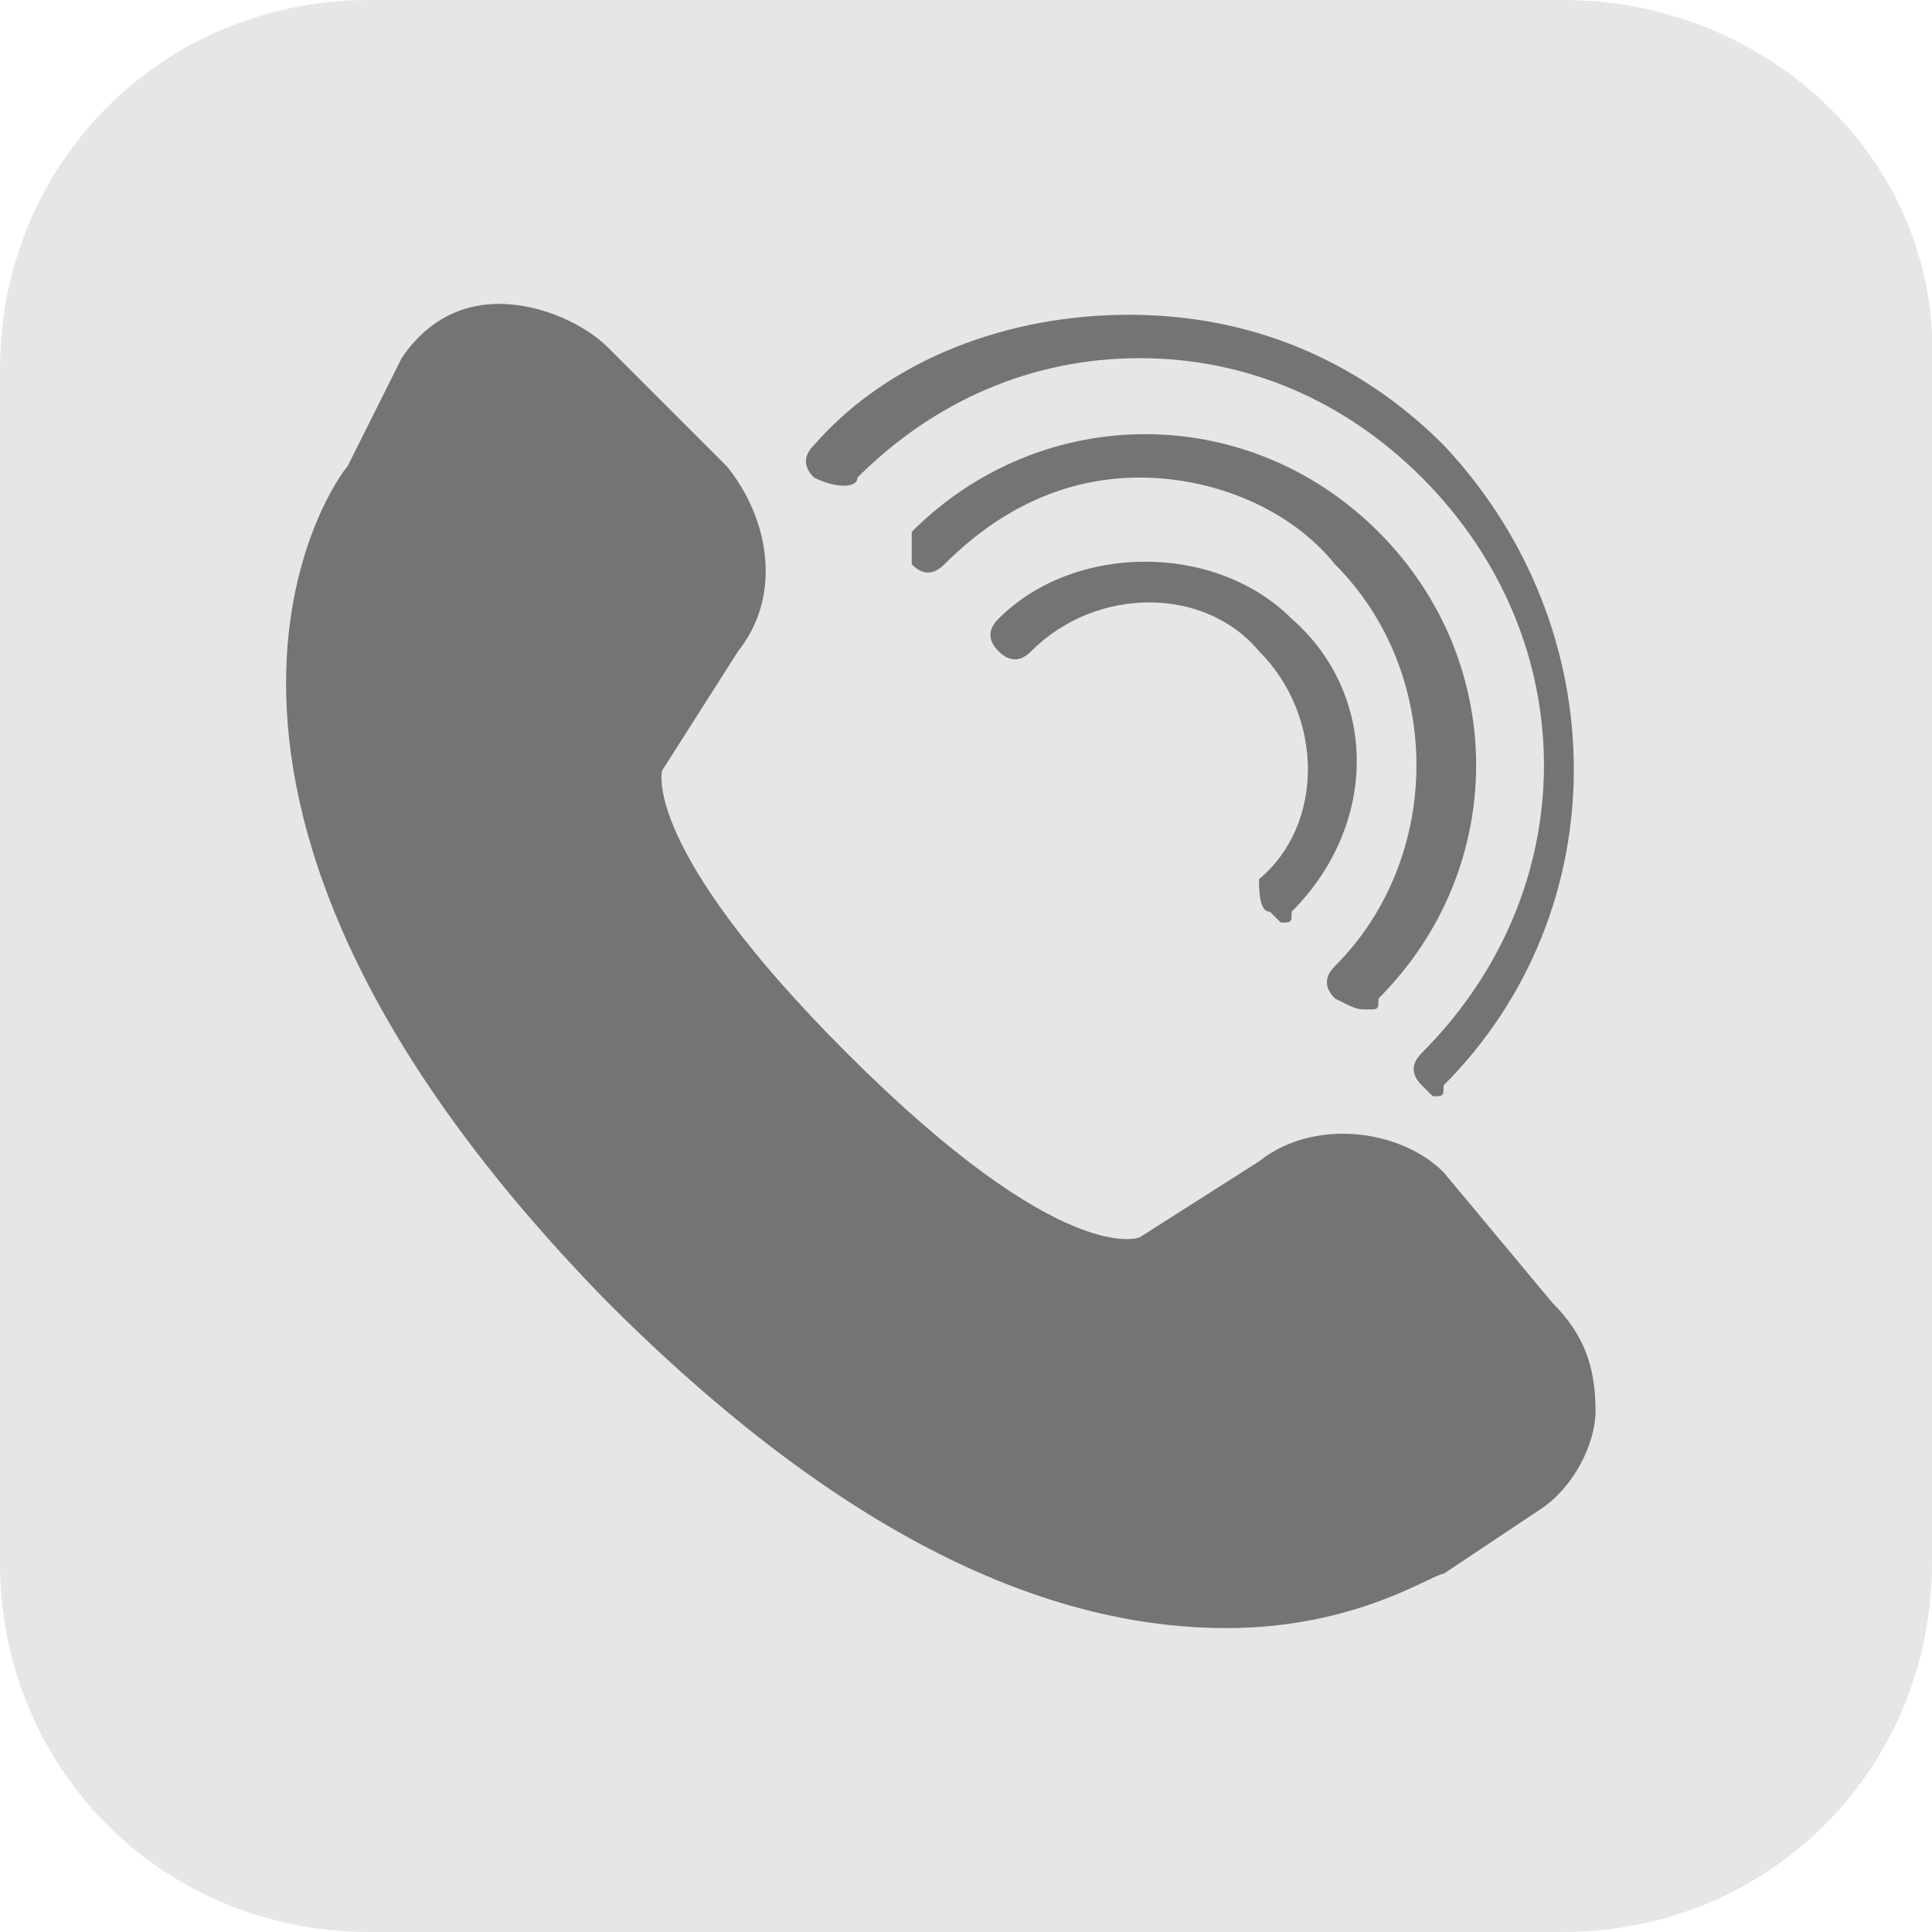
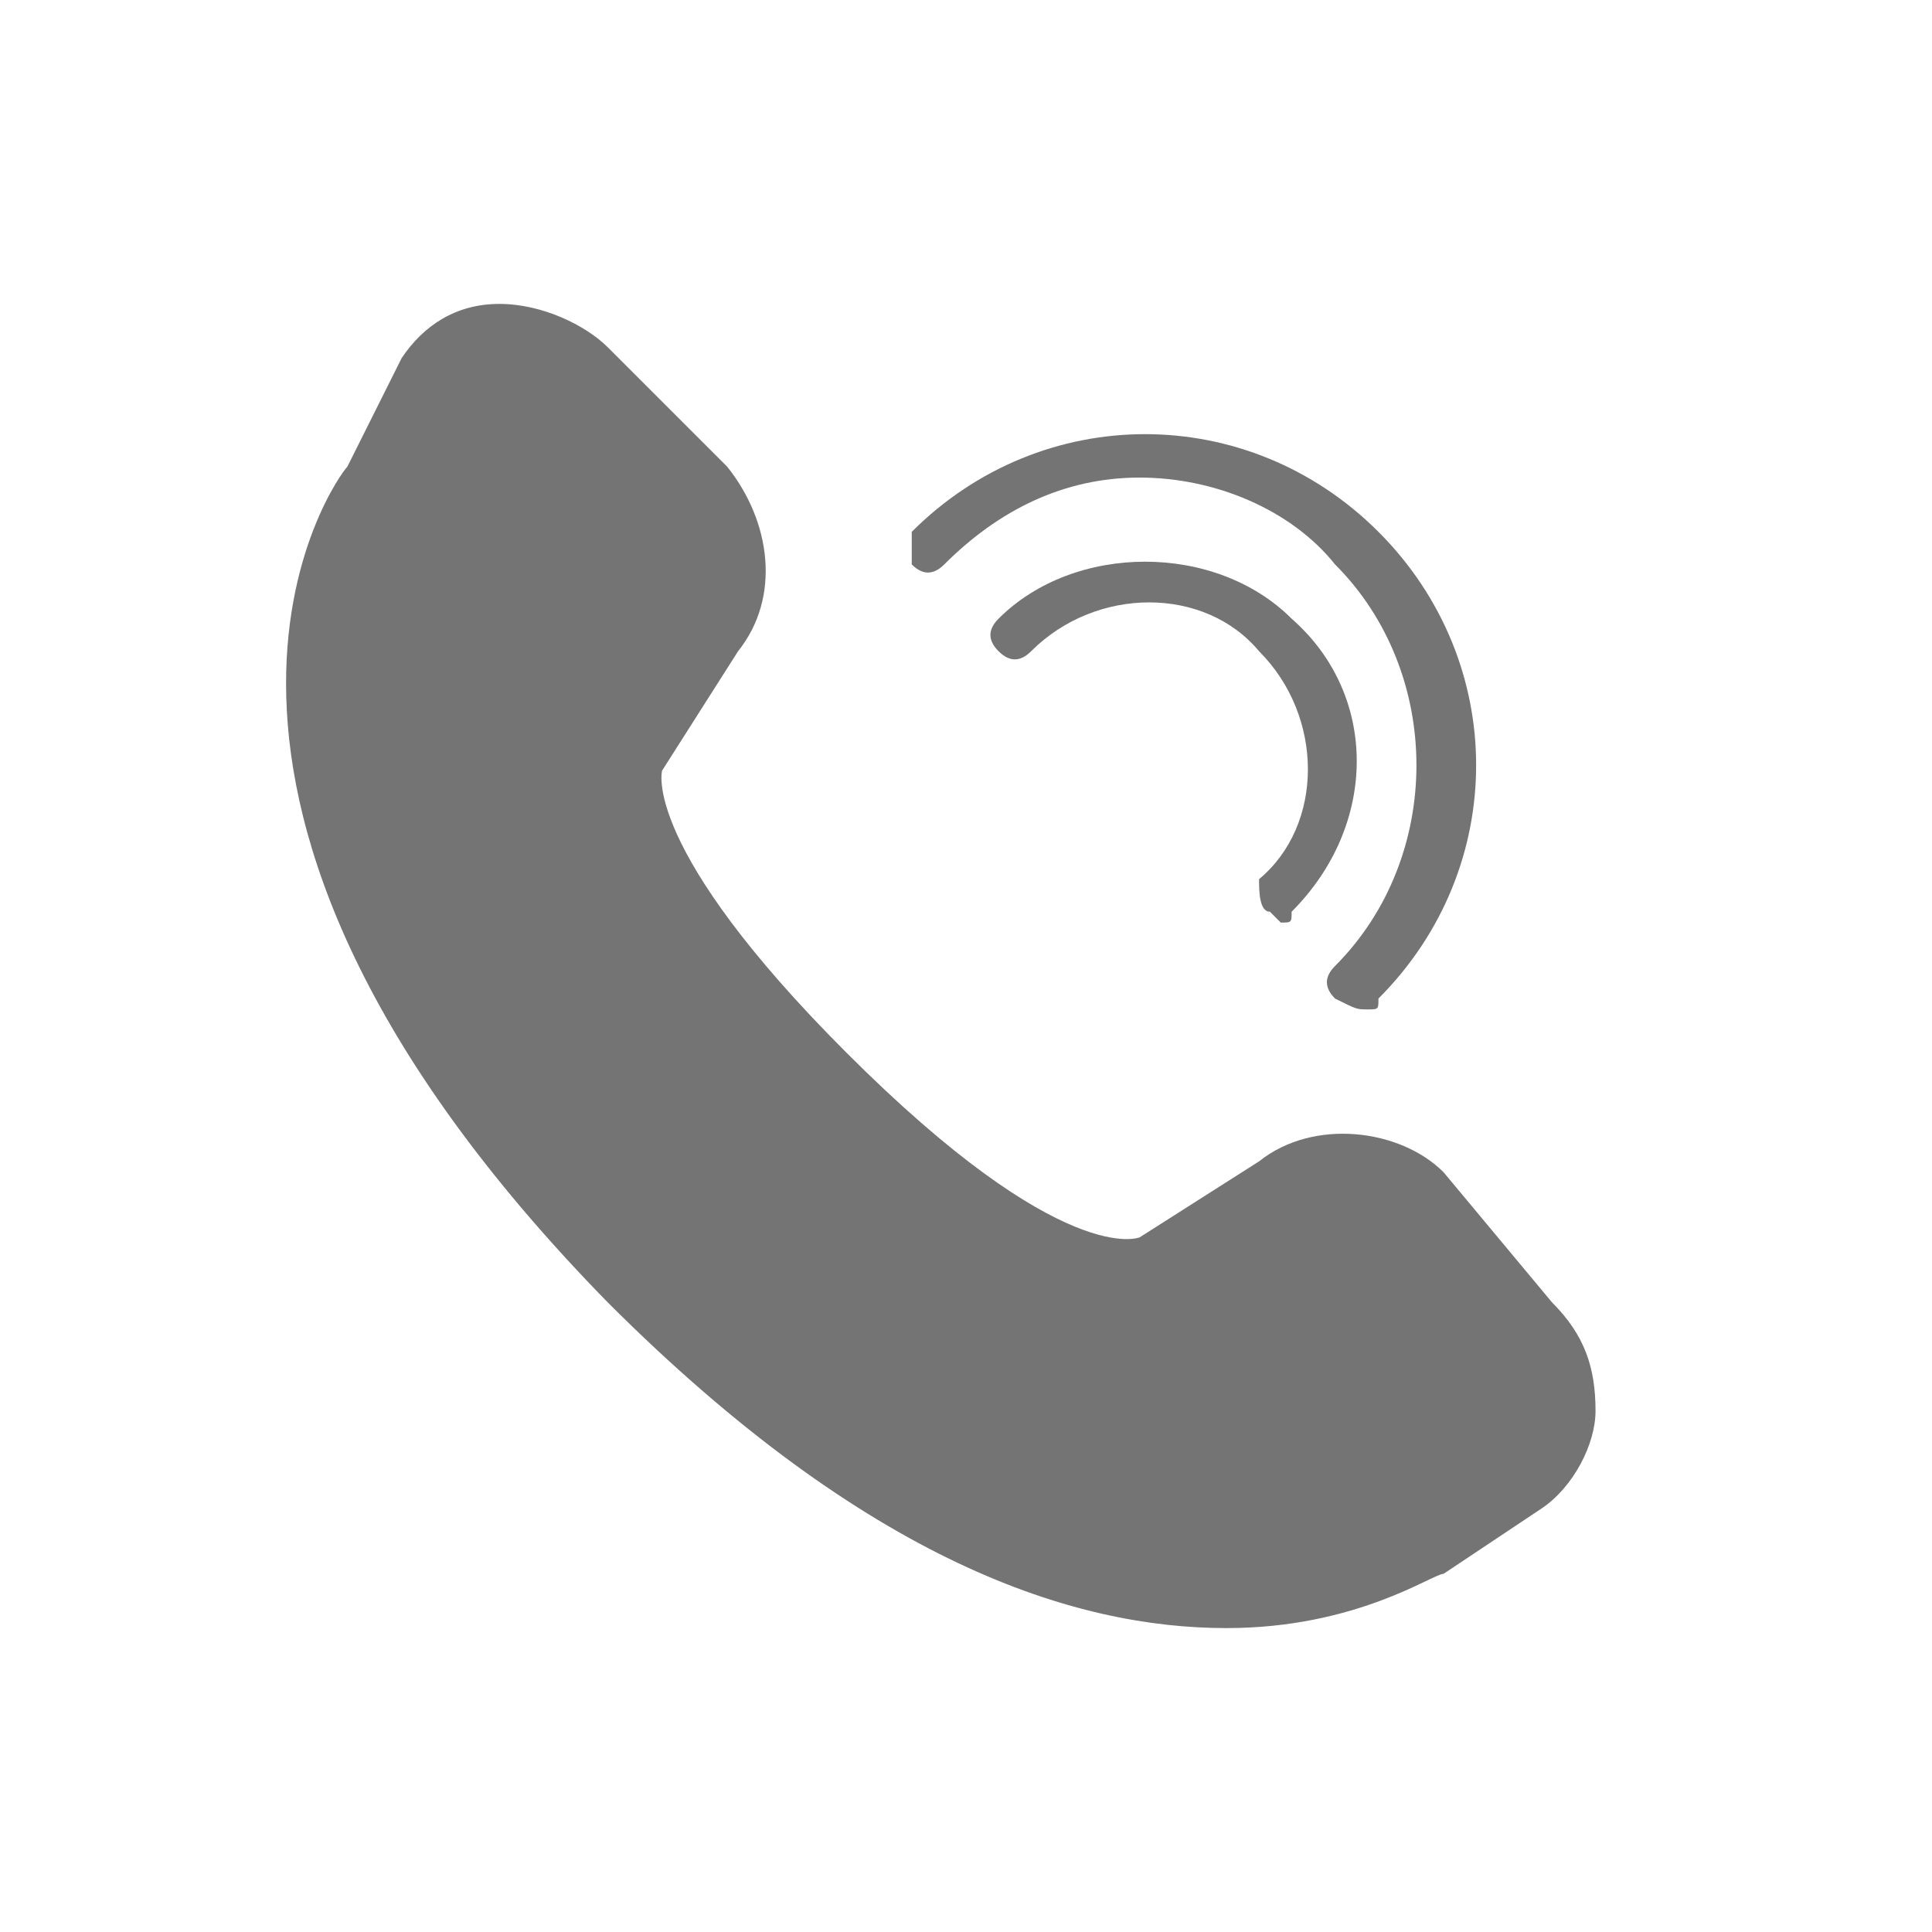
<svg xmlns="http://www.w3.org/2000/svg" version="1.1" id="Layer_1" x="0px" y="0px" viewBox="0 0 17.8 17.8" style="enable-background:new 0 0 17.8 17.8;" xml:space="preserve">
  <style type="text/css">
	.st0{fill:#E6E6E5;}
	.st1{fill:#747474;}
</style>
  <g>
-     <path class="st0" d="M14.4,0h-11C1.5,0,0,1.5,0,3.4v11c0,1.9,1.5,3.4,3.4,3.4h11c1.9,0,3.4-1.5,3.4-3.4v-11C17.9,1.5,16.3,0,14.4,0   z" />
-   </g>
+     </g>
  <g>
    <path class="st1" d="M13.3,10.8c-0.4-0.4-1.2-0.5-1.7-0.1l-1.1,0.7c0,0-0.7,0.3-2.7-1.7C5.9,7.8,6.1,7.1,6.1,7.1l0,0L6.8,6   c0.4-0.5,0.3-1.2-0.1-1.7L5.6,3.2C5.4,3,5,2.8,4.6,2.8S3.9,3,3.7,3.3l0,0l-0.5,1C3.1,4.4,1,7.3,5.6,12l0,0c2.4,2.4,4.3,3,5.7,3   c1.2,0,1.9-0.5,2-0.5l0.9-0.6c0.3-0.2,0.5-0.6,0.5-0.9c0-0.4-0.1-0.7-0.4-1L13.3,10.8z" />
    <path class="st1" d="M11.7,8.4l0.1,0.1c0.1,0,0.1,0,0.1-0.1c0.8-0.8,0.8-2,0-2.7c-0.7-0.7-2-0.7-2.7,0C9.1,5.8,9.1,5.9,9.2,6   c0.1,0.1,0.2,0.1,0.3,0c0.6-0.6,1.6-0.6,2.1,0c0.6,0.6,0.6,1.6,0,2.1C11.6,8.2,11.6,8.4,11.7,8.4z" />
    <path class="st1" d="M12.6,9.3c0.1,0,0.1,0,0.1-0.1c1.2-1.2,1.2-3.1,0-4.3s-3.1-1.2-4.3,0c0,0.1,0,0.2,0,0.3c0.1,0.1,0.2,0.1,0.3,0   c0.5-0.5,1.1-0.8,1.8-0.8s1.4,0.3,1.8,0.8c1,1,1,2.7,0,3.7c-0.1,0.1-0.1,0.2,0,0.3C12.5,9.3,12.5,9.3,12.6,9.3z" />
-     <path class="st1" d="M7.9,4.4c0.7-0.7,1.6-1.1,2.6-1.1s1.9,0.4,2.6,1.1c1.5,1.5,1.5,3.8,0,5.3C13,9.8,13,9.9,13.1,10l0.1,0.1   c0.1,0,0.1,0,0.1-0.1c1.6-1.6,1.6-4.2,0-5.9c-0.8-0.8-1.8-1.2-2.9-1.2S8.2,3.3,7.5,4.1c-0.1,0.1-0.1,0.2,0,0.3   C7.7,4.5,7.9,4.5,7.9,4.4z" />
  </g>
</svg>